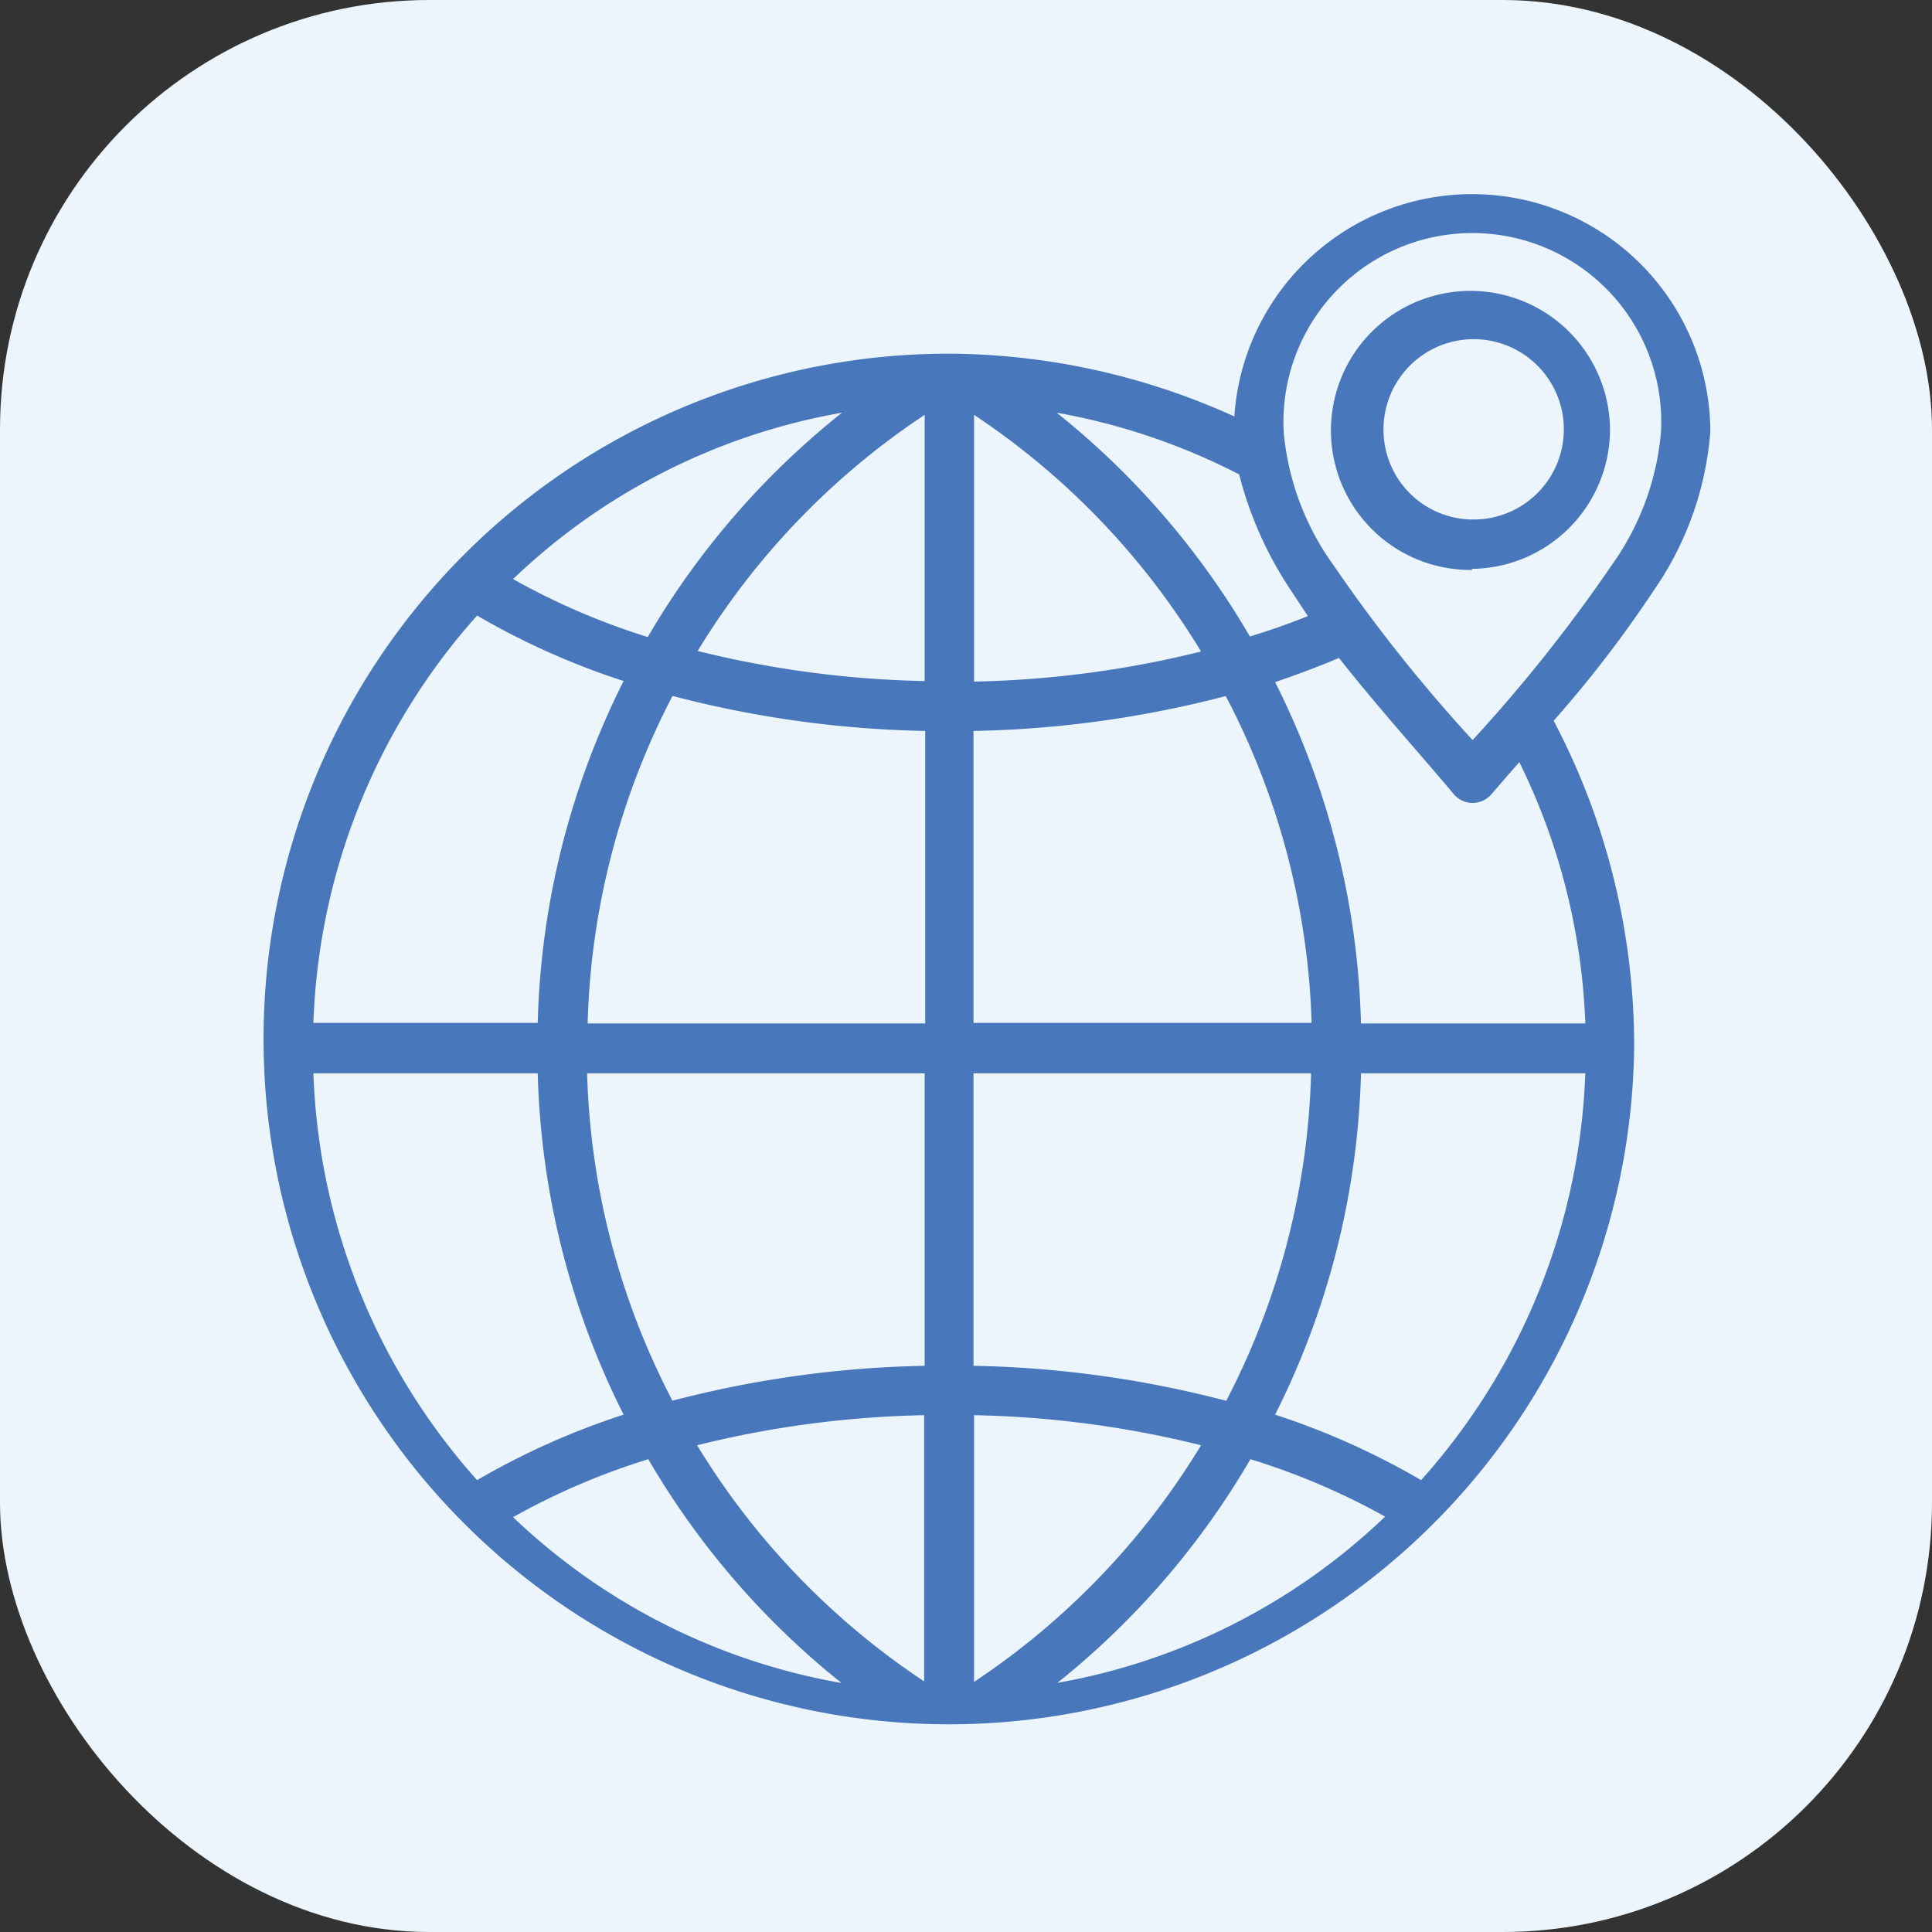
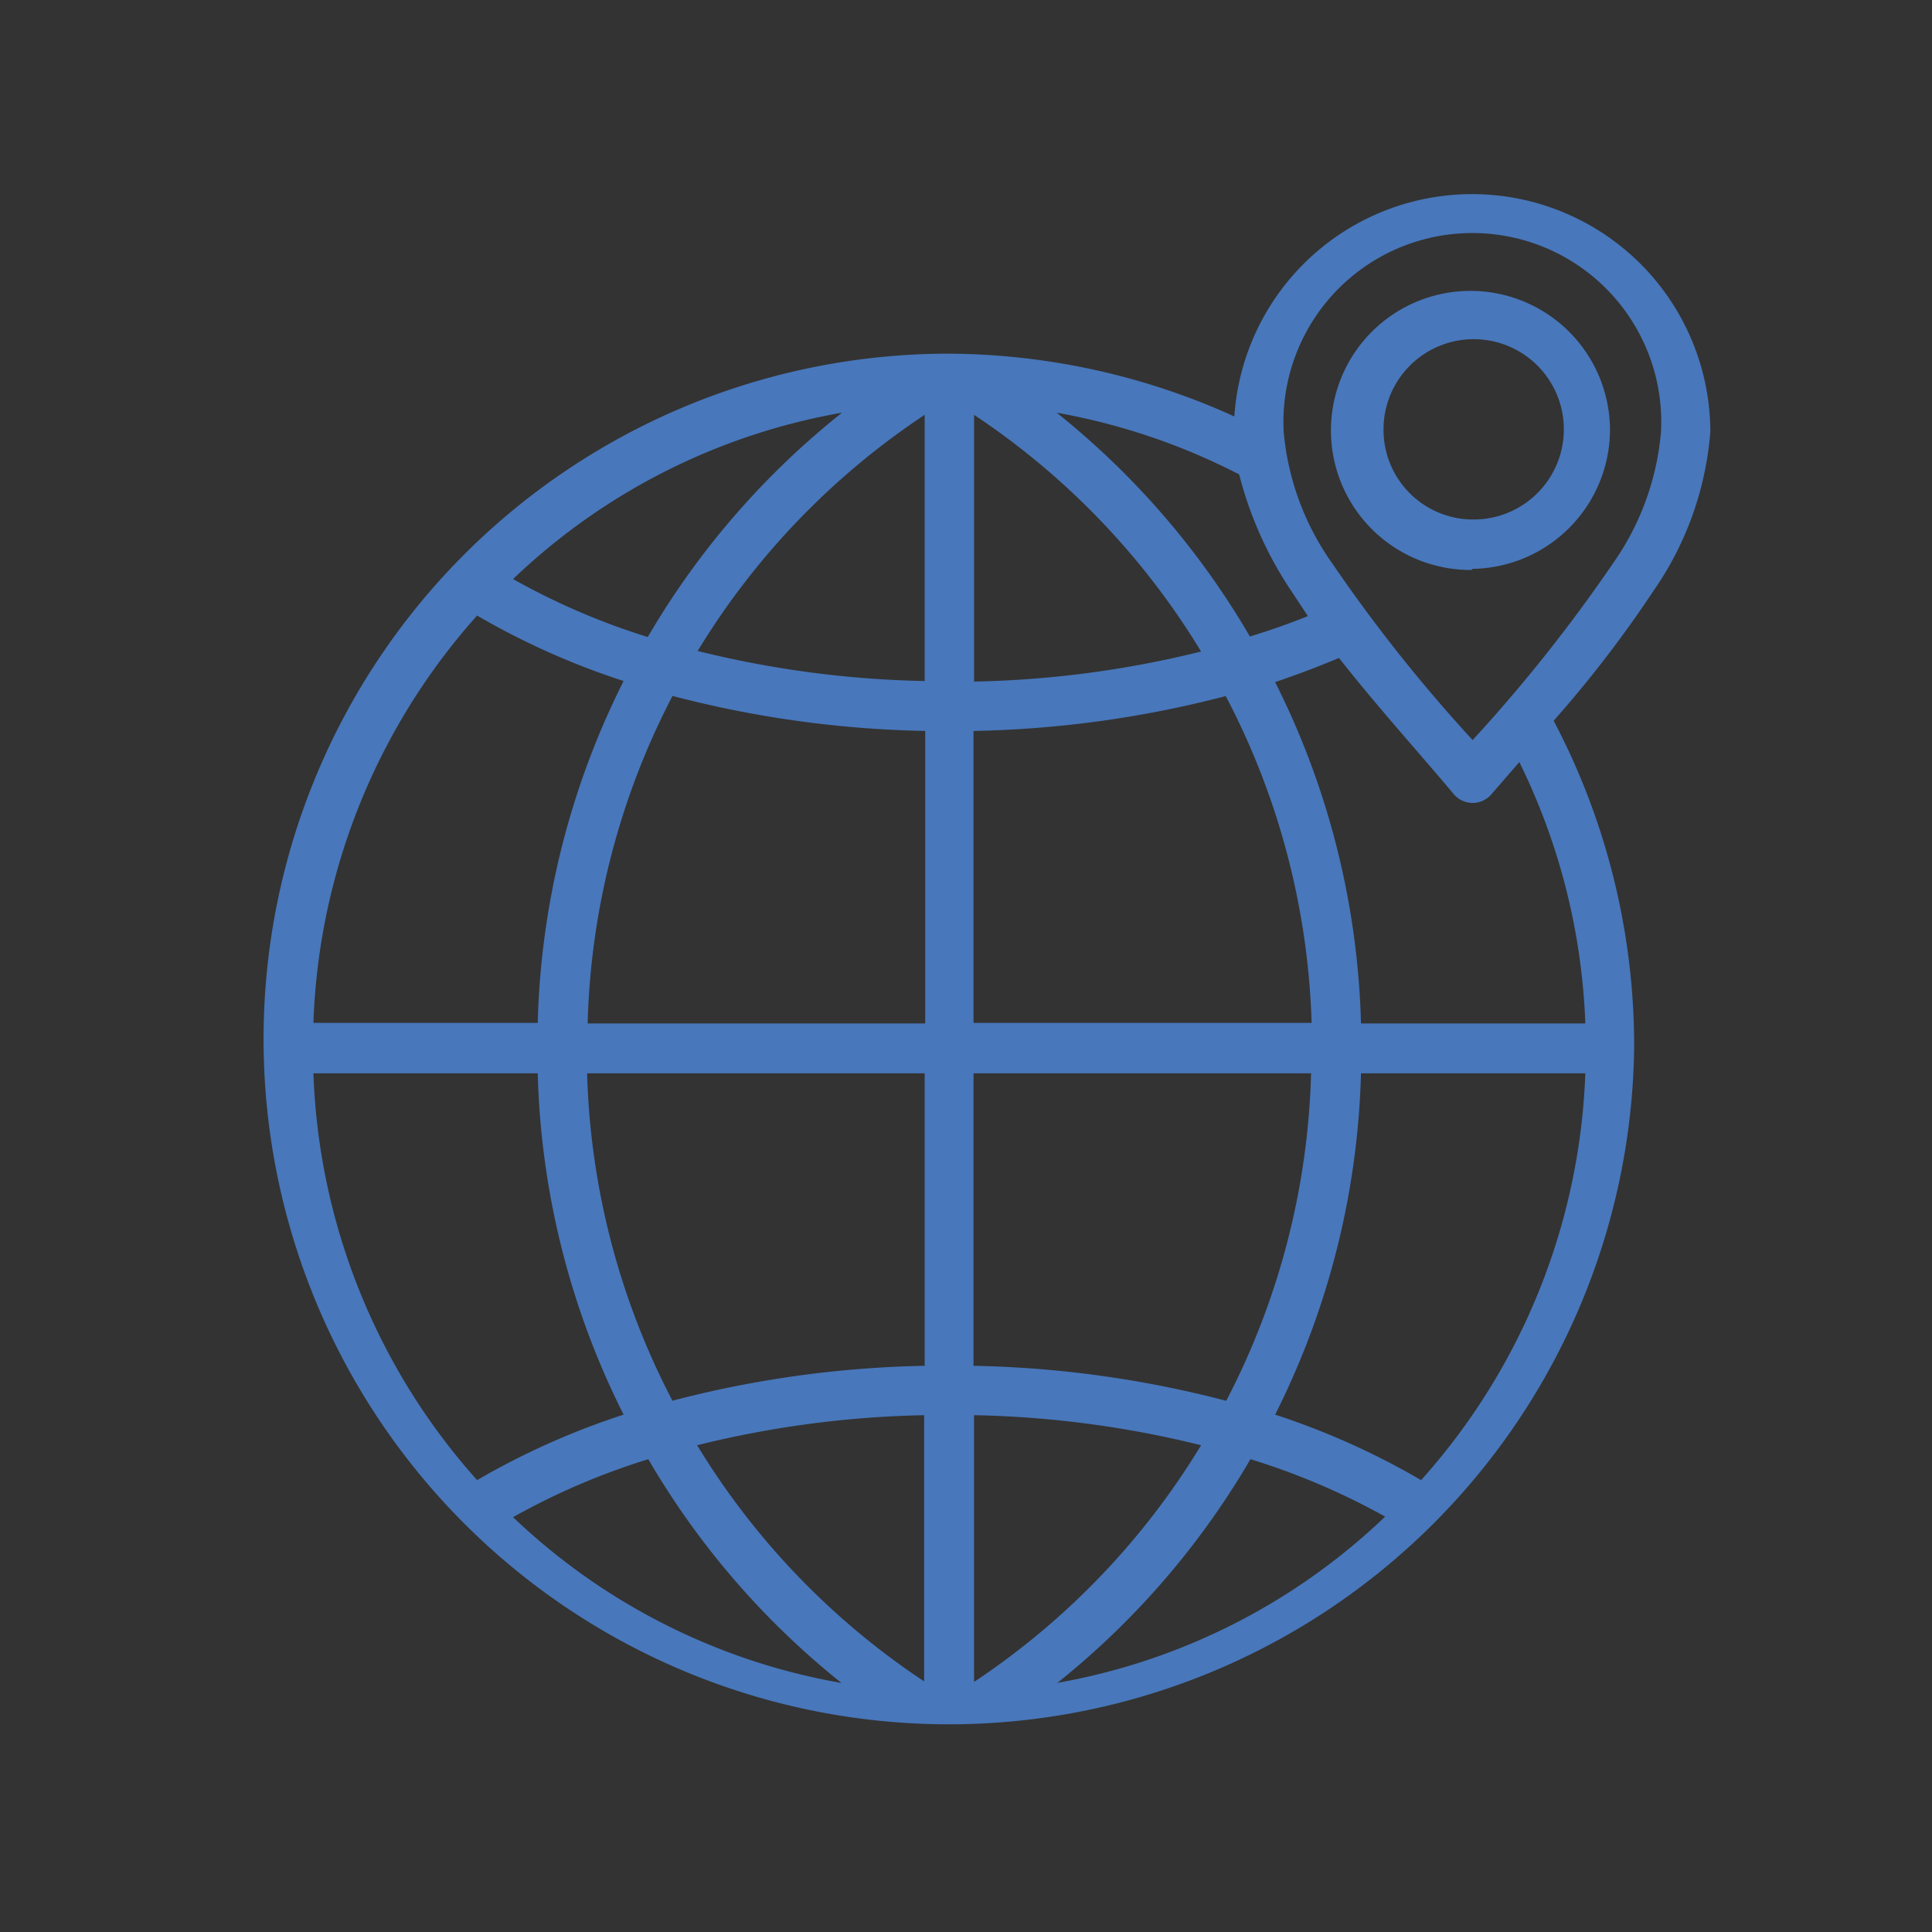
<svg xmlns="http://www.w3.org/2000/svg" width="36" height="36" viewBox="0 0 36 36">
  <rect x="0" y="0" width="36" height="36" fill="#333333" stroke="none" />
  <g transform="translate(-81 -175)">
-     <rect width="36" height="36" fill="#ecf5fb" rx="8" transform="translate(81 175)" />
    <path fill="#4877bb" fill-rule="evenodd" d="M109.95 188.43a13 13 0 0 1 1.5 6.1 12.77 12.77 0 1 1-12.77-12.94 13 13 0 0 1 5.32 1.17 4.44 4.44 0 0 1 8.87.28 6 6 0 0 1-1.06 2.97 22 22 0 0 1-1.86 2.42m-5.86-4.59a12 12 0 0 0-3.4-1.15 15 15 0 0 1 3.6 4.17q.56-.17 1.08-.38l-.31-.47a7 7 0 0 1-.97-2.17m-7.4-1.15a11.8 11.8 0 0 0-6.13 3.1 13 13 0 0 0 2.51 1.08 15 15 0 0 1 3.62-4.18Zm-6.8 3.78a12 12 0 0 0-3.05 7.59h4.18a15 15 0 0 1 1.6-6.37 14 14 0 0 1-2.73-1.22ZM86.84 195a12 12 0 0 0 3.05 7.58 14 14 0 0 1 2.73-1.22 15 15 0 0 1-1.6-6.36Zm3.72 8.27a11.8 11.8 0 0 0 6.12 3.09 15 15 0 0 1-3.6-4.17 13 13 0 0 0-2.52 1.08Zm10.13 3.09a11.8 11.8 0 0 0 6.12-3.1 13 13 0 0 0-2.51-1.07 15 15 0 0 1-3.6 4.17m6.78-3.78a12 12 0 0 0 3.06-7.58h-4.18a15 15 0 0 1-1.6 6.36 14 14 0 0 1 2.72 1.22m3.06-8.51a12 12 0 0 0-1.23-4.87l-.52.6a.46.46 0 0 1-.7 0c-.6-.72-1.4-1.6-2.14-2.54q-.57.24-1.19.45a15 15 0 0 1 1.6 6.36Zm-7.16-6.93a14 14 0 0 0-4.23-4.41v4.97a19 19 0 0 0 4.23-.56Zm-5.15.56v-4.97a14 14 0 0 0-4.23 4.4 19 19 0 0 0 4.23.56Zm-4.7.27a14 14 0 0 0-1.58 6.1h6.29v-5.45a20 20 0 0 1-4.7-.65ZM91.94 195a14 14 0 0 0 1.59 6.1 20 20 0 0 1 4.7-.65V195Zm2.05 6.93a14 14 0 0 0 4.23 4.4v-4.96a19 19 0 0 0-4.23.56Zm5.16-.56v4.97a14 14 0 0 0 4.23-4.41 19 19 0 0 0-4.23-.56m4.7-.27a14 14 0 0 0 1.58-6.1h-6.29v5.45a20 20 0 0 1 4.7.65Zm1.59-7.04a14 14 0 0 0-1.6-6.09 20 20 0 0 1-4.7.65v5.44Zm3-5.27a29 29 0 0 0 2.6-3.27 5 5 0 0 0 .91-2.47 3.52 3.52 0 1 0-7.03 0 5 5 0 0 0 .92 2.47 29 29 0 0 0 2.6 3.27Zm0-3.17A2.6 2.6 0 1 1 111 183a2.6 2.6 0 0 1-2.58 2.6Zm0-.94a1.68 1.68 0 1 0-1.66-1.67 1.67 1.67 0 0 0 1.65 1.67Z" />
  </g>
</svg>